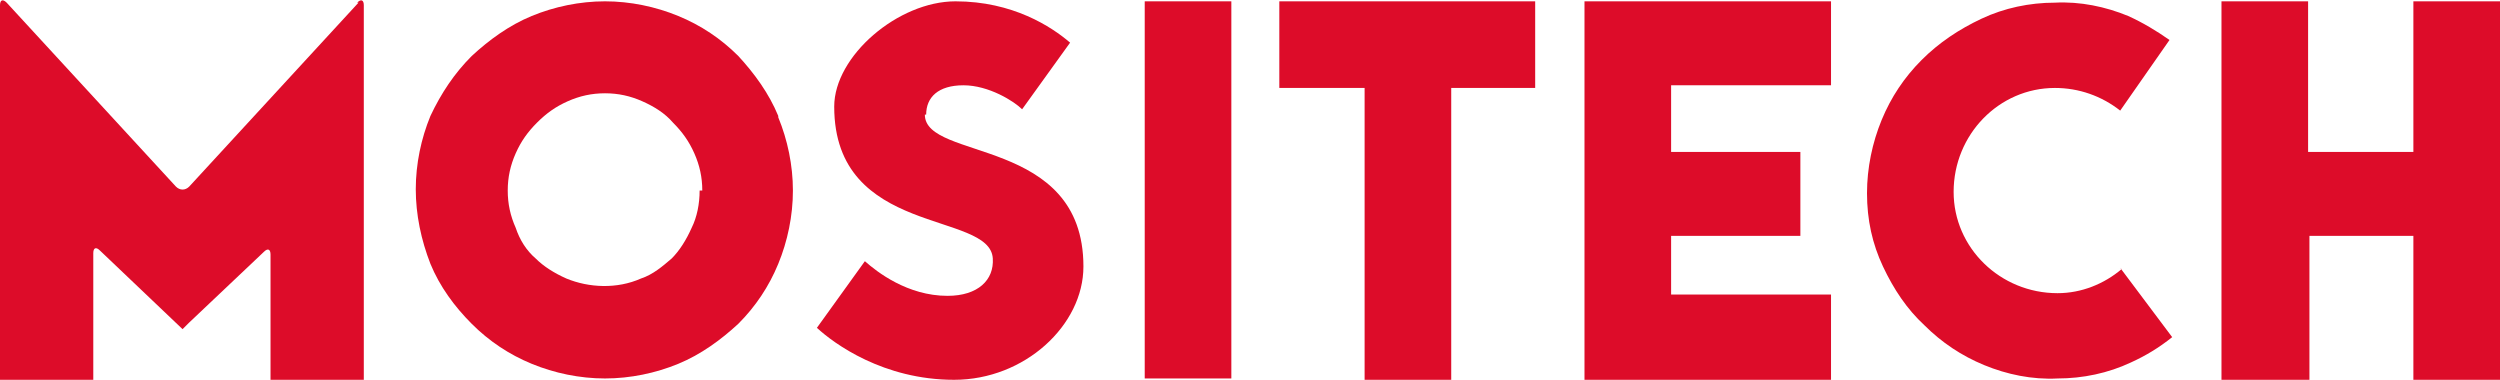
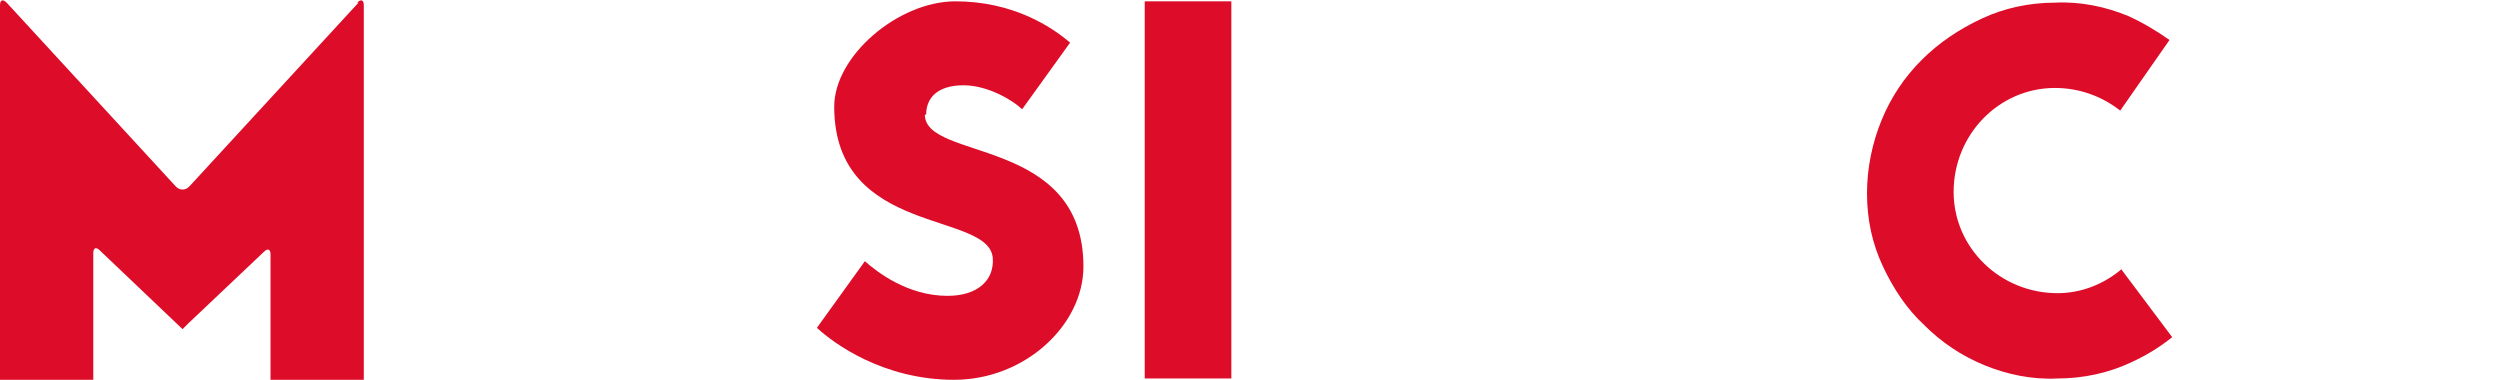
<svg xmlns="http://www.w3.org/2000/svg" version="1.1" viewBox="0 0 187.6 28.5">
  <g>
    <g id="Ebene_1">
-       <path d="M58.4,8.7c-.7-1.7-1.8-3.2-3-4.5-1.3-1.3-2.8-2.3-4.5-3-1.7-.7-3.6-1.1-5.5-1.1s-3.8.4-5.5,1.1c-1.7.7-3.2,1.8-4.5,3-1.3,1.3-2.3,2.8-3.1,4.5-.7,1.7-1.1,3.6-1.1,5.5s.4,3.8,1.1,5.6c.7,1.7,1.8,3.2,3.1,4.5,1.3,1.3,2.8,2.3,4.5,3,1.7.7,3.6,1.1,5.5,1.1s3.8-.4,5.5-1.1c1.7-.7,3.2-1.8,4.5-3,1.3-1.3,2.3-2.8,3-4.5.7-1.7,1.1-3.6,1.1-5.5s-.4-3.8-1.1-5.5ZM52.5,14.3c0,1-.2,2-.6,2.8-.4.9-.9,1.7-1.5,2.3-.7.6-1.4,1.2-2.3,1.5-1.8.8-3.9.7-5.6,0-.9-.4-1.7-.9-2.3-1.5-.7-.6-1.2-1.4-1.5-2.3-.4-.9-.6-1.8-.6-2.8s.2-1.9.6-2.8c.4-.9.9-1.6,1.6-2.3.7-.7,1.4-1.2,2.3-1.6.9-.4,1.8-.6,2.8-.6s1.9.2,2.8.6c.9.4,1.7.9,2.3,1.6.7.7,1.2,1.4,1.6,2.3.4.9.6,1.8.6,2.8Z" fill="#dd0c29" />
      <rect x="85.9" y=".1" width="6.5" height="28.3" fill="#dd0c29" />
-       <polygon points="96 .1 96 6.6 102.4 6.6 102.4 28.5 108.9 28.5 108.9 6.6 115.2 6.6 115.2 .1 96 .1" fill="#dd0c29" />
-       <polygon points="137.4 6.4 137.4 .1 118.9 .1 118.9 28.5 137.4 28.5 137.4 22.1 125.4 22.1 125.4 17.7 135.1 17.7 135.1 11.4 125.4 11.4 125.4 6.4 137.4 6.4" fill="#dd0c29" />
-       <polygon points="181.1 .1 181.1 11.4 173.2 11.4 173.2 .1 166.7 .1 166.7 28.5 173.3 28.5 173.3 17.7 181.1 17.7 181.1 28.5 187.6 28.5 187.6 .1 181.1 .1" fill="#dd0c29" />
      <path d="M69.5,8.6c0-1.3.9-2.2,2.8-2.2s3.8,1.2,4.4,1.8l3.6-5c-1.4-1.2-4.3-3.1-8.6-3.1s-9.1,4.1-9.1,7.9c0,9.8,11.7,7.8,11.9,11.4.1,1.6-1.1,2.8-3.4,2.8-3,0-5.3-1.8-6.2-2.6l-3.6,5c1.3,1.2,5,3.9,10.3,3.9s9.7-4.1,9.7-8.5c0-9.8-11.9-7.9-11.9-11.4Z" fill="#dd0c29" />
      <path d="M26.9.2l-12.7,13.8c-.3.3-.7.3-1,0L.5.2C.2-.1,0,0,0,.4v28.1h7v-9.5c0-.4.2-.5.5-.2l6.2,5.9.5-.5,5.6-5.3c.3-.3.5-.2.5.2v9.4h7V.4c0-.4-.2-.5-.5-.2Z" fill="#dd0c29" />
      <path d="M159.2,20.2c-1.3,1.1-3,1.8-4.8,1.8-4.3,0-7.8-3.4-7.8-7.6,0-4.3,3.4-7.8,7.6-7.8,1.8,0,3.5.6,4.9,1.7l3.7-5.3c-1-.7-2-1.3-3.1-1.8-1.7-.7-3.6-1.1-5.5-1-1.9,0-3.8.4-5.5,1.2-1.7.8-3.2,1.8-4.5,3.1-1.3,1.3-2.3,2.8-3,4.5-.7,1.7-1.1,3.6-1.1,5.5,0,2,.4,3.8,1.2,5.5.8,1.7,1.8,3.2,3.1,4.4,1.3,1.3,2.8,2.3,4.5,3,1.7.7,3.6,1.1,5.5,1,1.9,0,3.8-.4,5.5-1.2,1.1-.5,2.1-1.1,3.1-1.9l-3.9-5.2Z" fill="#dd0c29" />
    </g>
  </g>
</svg>